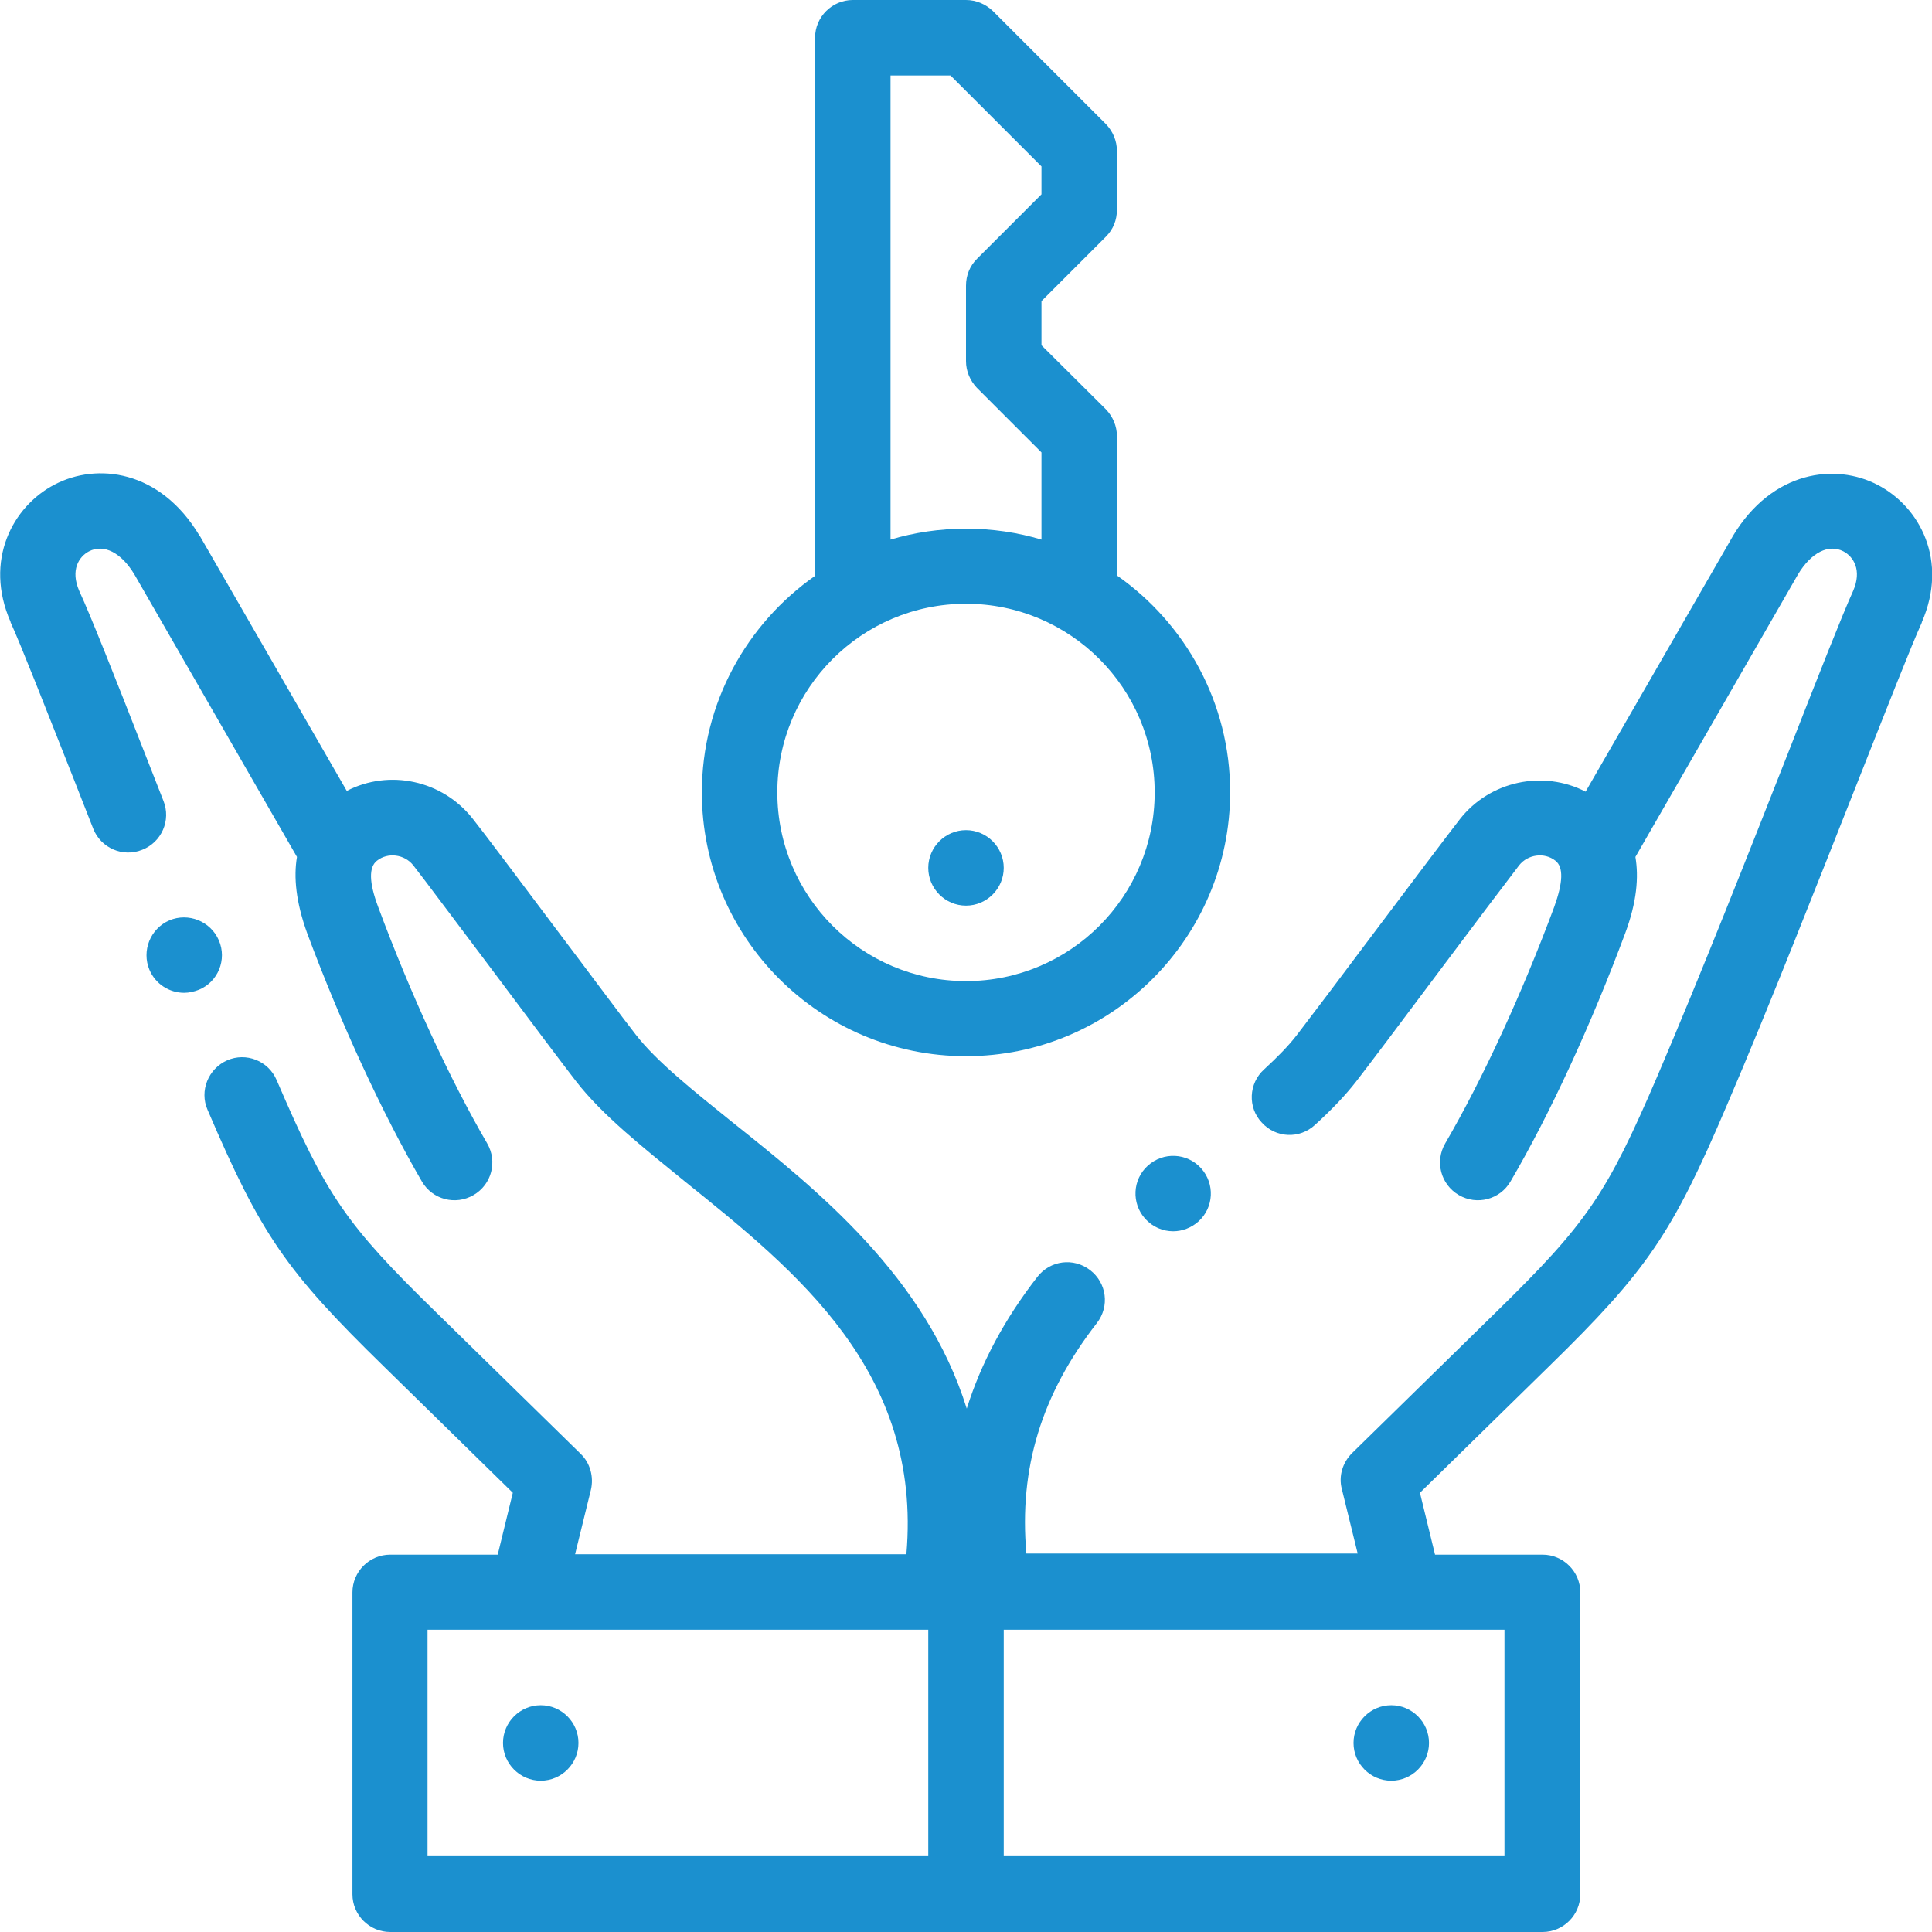
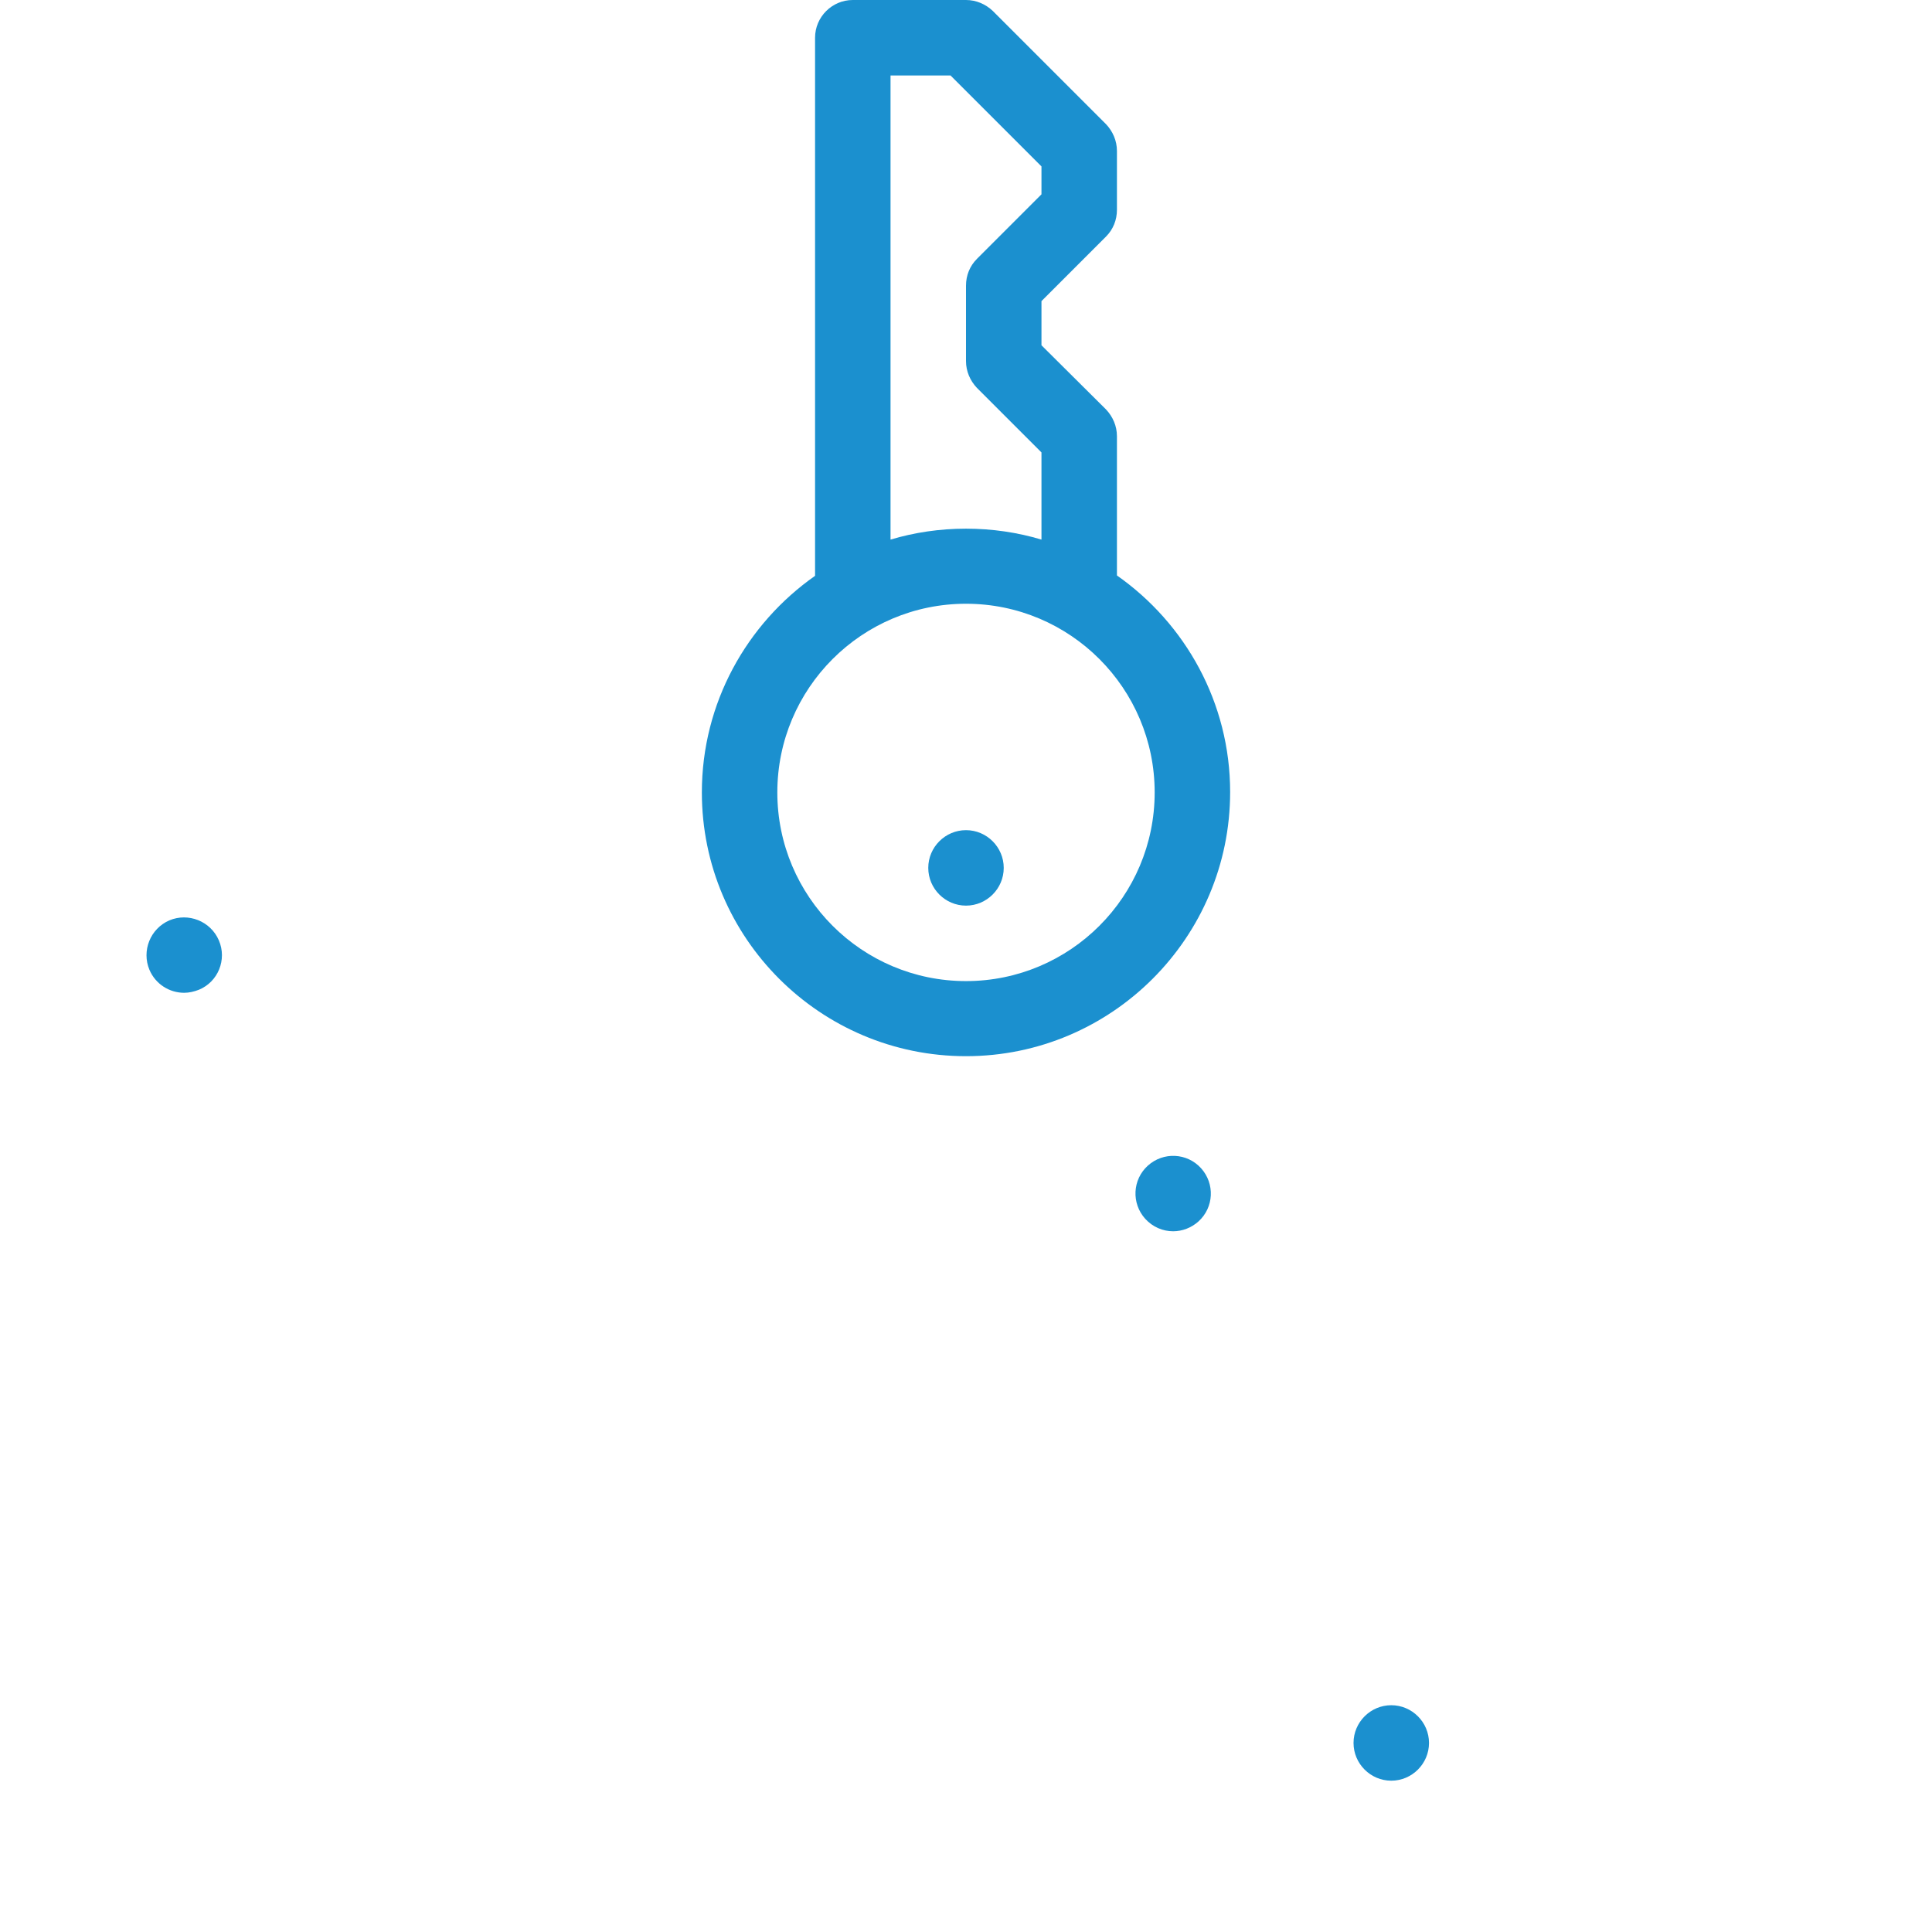
<svg xmlns="http://www.w3.org/2000/svg" version="1.1" id="Layer_1" x="0px" y="0px" viewBox="0 0 512 512" style="enable-background:new 0 0 512 512;" xml:space="preserve">
  <style type="text/css">
	.st0{fill:#1B90CF;}
</style>
-   <path class="st0" d="M497.6,128.5c-11.1-5.8-27.9-3.9-38.4,13.6c0,0.1-0.1,0.1-0.1,0.2l-38.9,67.5c-11.2-5.8-25.4-2.9-33.4,7.4  c-2.8,3.6-12,15.8-21.7,28.7c-9.2,12.3-18.8,25-21.5,28.5c-2.1,2.7-4.9,5.6-8.6,9c-4.1,3.7-4.4,10.1-0.6,14.1  c3.7,4.1,10,4.4,14.1,0.6c4.5-4.1,8.1-7.9,10.9-11.5s12-15.8,21.7-28.8c9.2-12.3,18.8-25,21.5-28.5c2.3-2.9,6.7-3.5,9.6-1.2  c2.2,1.7,2,5.8-0.3,12.2c-8.5,22.9-19,45.7-28.9,62.7c-2.8,4.8-1.2,10.9,3.6,13.7s10.9,1.2,13.7-3.6c10.5-17.9,21.5-41.9,30.4-65.8  c3.1-8.3,3.6-14.9,2.7-20.2l43.1-74.9c3.5-5.8,8.1-8.1,12-6.1c2.7,1.4,5,5,2.6,10.5c-2.9,6.4-9.2,22.4-17.1,42.6  c-10.5,26.7-23.6,59.9-34.7,85.8c-13.5,31.5-18.7,39.1-42.7,62.6l-38.3,37.5c-2.5,2.5-3.6,6.1-2.7,9.5l4.2,17.1h-87.8  c-2-22.6,4-42.2,18.7-61.1c3.4-4.4,2.6-10.6-1.8-14c-4.4-3.4-10.6-2.6-14,1.8c-8.7,11.2-14.9,22.8-18.7,34.9  c-10.9-34.9-39.4-57.8-62.1-75.9c-10.3-8.3-20.1-16.1-25.6-23.2c-2.7-3.4-12.2-16.2-21.5-28.5c-9.7-12.9-18.9-25.2-21.7-28.7  c-8.1-10.3-22.2-13.2-33.4-7.4l-38.9-67.5c0-0.1-0.1-0.1-0.1-0.1c-10.5-17.6-27.3-19.4-38.4-13.6c-11.2,5.8-18.8,20.2-11.7,36.4  c0,0,0,0.1,0,0.1c2.7,5.9,9.2,22.5,16.8,41.7l5.1,13c2,5.1,7.8,7.7,13,5.6c5.1-2,7.7-7.8,5.6-13l-5.1-13  c-7.9-20.2-14.2-36.1-17.2-42.6c-2.4-5.5-0.1-9.1,2.6-10.5c3.9-2,8.5,0.3,12,6.1l43.1,74.9c-0.9,5.3-0.3,11.9,2.7,20.2  c8.9,23.9,20,47.9,30.4,65.8c2.8,4.8,8.9,6.4,13.7,3.6c4.8-2.8,6.4-8.9,3.6-13.7c-9.9-17-20.4-39.8-28.9-62.7  c-2.4-6.4-2.5-10.5-0.3-12.2c2.9-2.3,7.3-1.7,9.6,1.2c2.7,3.4,12.2,16.2,21.5,28.5c9.7,13,18.9,25.2,21.7,28.8  c6.9,8.9,17.6,17.4,28.8,26.5c29.6,23.8,62.9,50.5,58.7,98.8h-87.8l4.2-17.1c0.8-3.4-0.2-7.1-2.7-9.5l-38.3-37.5  c-24-23.4-29.1-30.9-42.3-61.6c-2.2-5.1-8.1-7.4-13.1-5.2s-7.4,8.1-5.2,13.1c14.2,33.2,20.8,42.7,46.7,68l34.2,33.5l-4,16.4h-28.5  c-5.5,0-10,4.5-10,10v80c0,5.5,4.5,10,10,10h305.4c5.5,0,10-4.5,10-10v-80c0-5.5-4.5-10-10-10h-28.5l-4-16.4l34.2-33.5  c26-25.4,32.6-35.1,47.1-69.1c11.2-26.1,24.3-59.5,34.9-86.3c7.6-19.2,14.1-35.8,16.8-41.7c0,0,0-0.1,0-0.1  C516.4,148.6,508.8,134.3,497.6,128.5z M113.3,431.9h26.3h0h0.1H246v60H113.3V431.9z M398.7,491.9H266v-60h106.3h0.1h0h26.3V491.9z" />
  <path class="st0" d="M368.7,451.9c-5.5,0-10,4.5-10,10c0,5.5,4.5,10,10,10h0c5.5,0,10-4.5,10-10  C378.7,456.4,374.2,451.9,368.7,451.9z" />
-   <path class="st0" d="M143.3,451.9L143.3,451.9c-5.5,0-10,4.5-10,10c0,5.5,4.5,10,10,10c5.5,0,10-4.5,10-10  C153.3,456.4,148.8,451.9,143.3,451.9z" />
  <path class="st0" d="M58,249.2L58,249.2c-2.2-5.1-8.1-7.4-13.1-5.3c-5.1,2.2-7.4,8.1-5.3,13.1c1.6,3.8,5.3,6.1,9.2,6.1  c1.3,0,2.6-0.3,3.9-0.8C57.8,260.2,60.2,254.3,58,249.2z" />
  <path class="st0" d="M304.2,308.9c-4.1,3.7-4.4,10-0.7,14.1c2,2.2,4.7,3.3,7.4,3.3c2.4,0,4.8-0.9,6.7-2.6l0,0  c4.1-3.7,4.4-10,0.7-14.1C314.6,305.5,308.3,305.2,304.2,308.9z" />
  <path class="st0" d="M256,279.9c38.6,0,70-31.4,70-70c0-23.7-11.9-44.7-30-57.4v-36.9c0-2.7-1.1-5.2-2.9-7.1L276,91.5V79.8  l17.1-17.1c1.9-1.9,2.9-4.4,2.9-7.1V40c0-2.7-1.1-5.2-2.9-7.1l-30-30C261.2,1.1,258.7,0,256,0h-30c-5.5,0-10,4.5-10,10v142.6  c-18.1,12.7-30,33.7-30,57.4C186,248.6,217.4,279.9,256,279.9z M236,20h15.9L276,44.1v7.4l-17.1,17.1c-1.9,1.9-2.9,4.4-2.9,7.1v20  c0,2.7,1.1,5.2,2.9,7.1l17.1,17.1v23.1c-6.3-1.9-13.1-2.9-20-2.9c-6.9,0-13.7,1-20,2.9V20z M256,160c27.6,0,50,22.4,50,50  c0,27.6-22.4,50-50,50c-27.6,0-50-22.4-50-50C206,182.4,228.4,160,256,160z" />
  <path class="st0" d="M256,240L256,240c5.5,0,10-4.5,10-10c0-5.5-4.5-10-10-10s-10,4.5-10,10C246,235.5,250.5,240,256,240z" />
</svg>